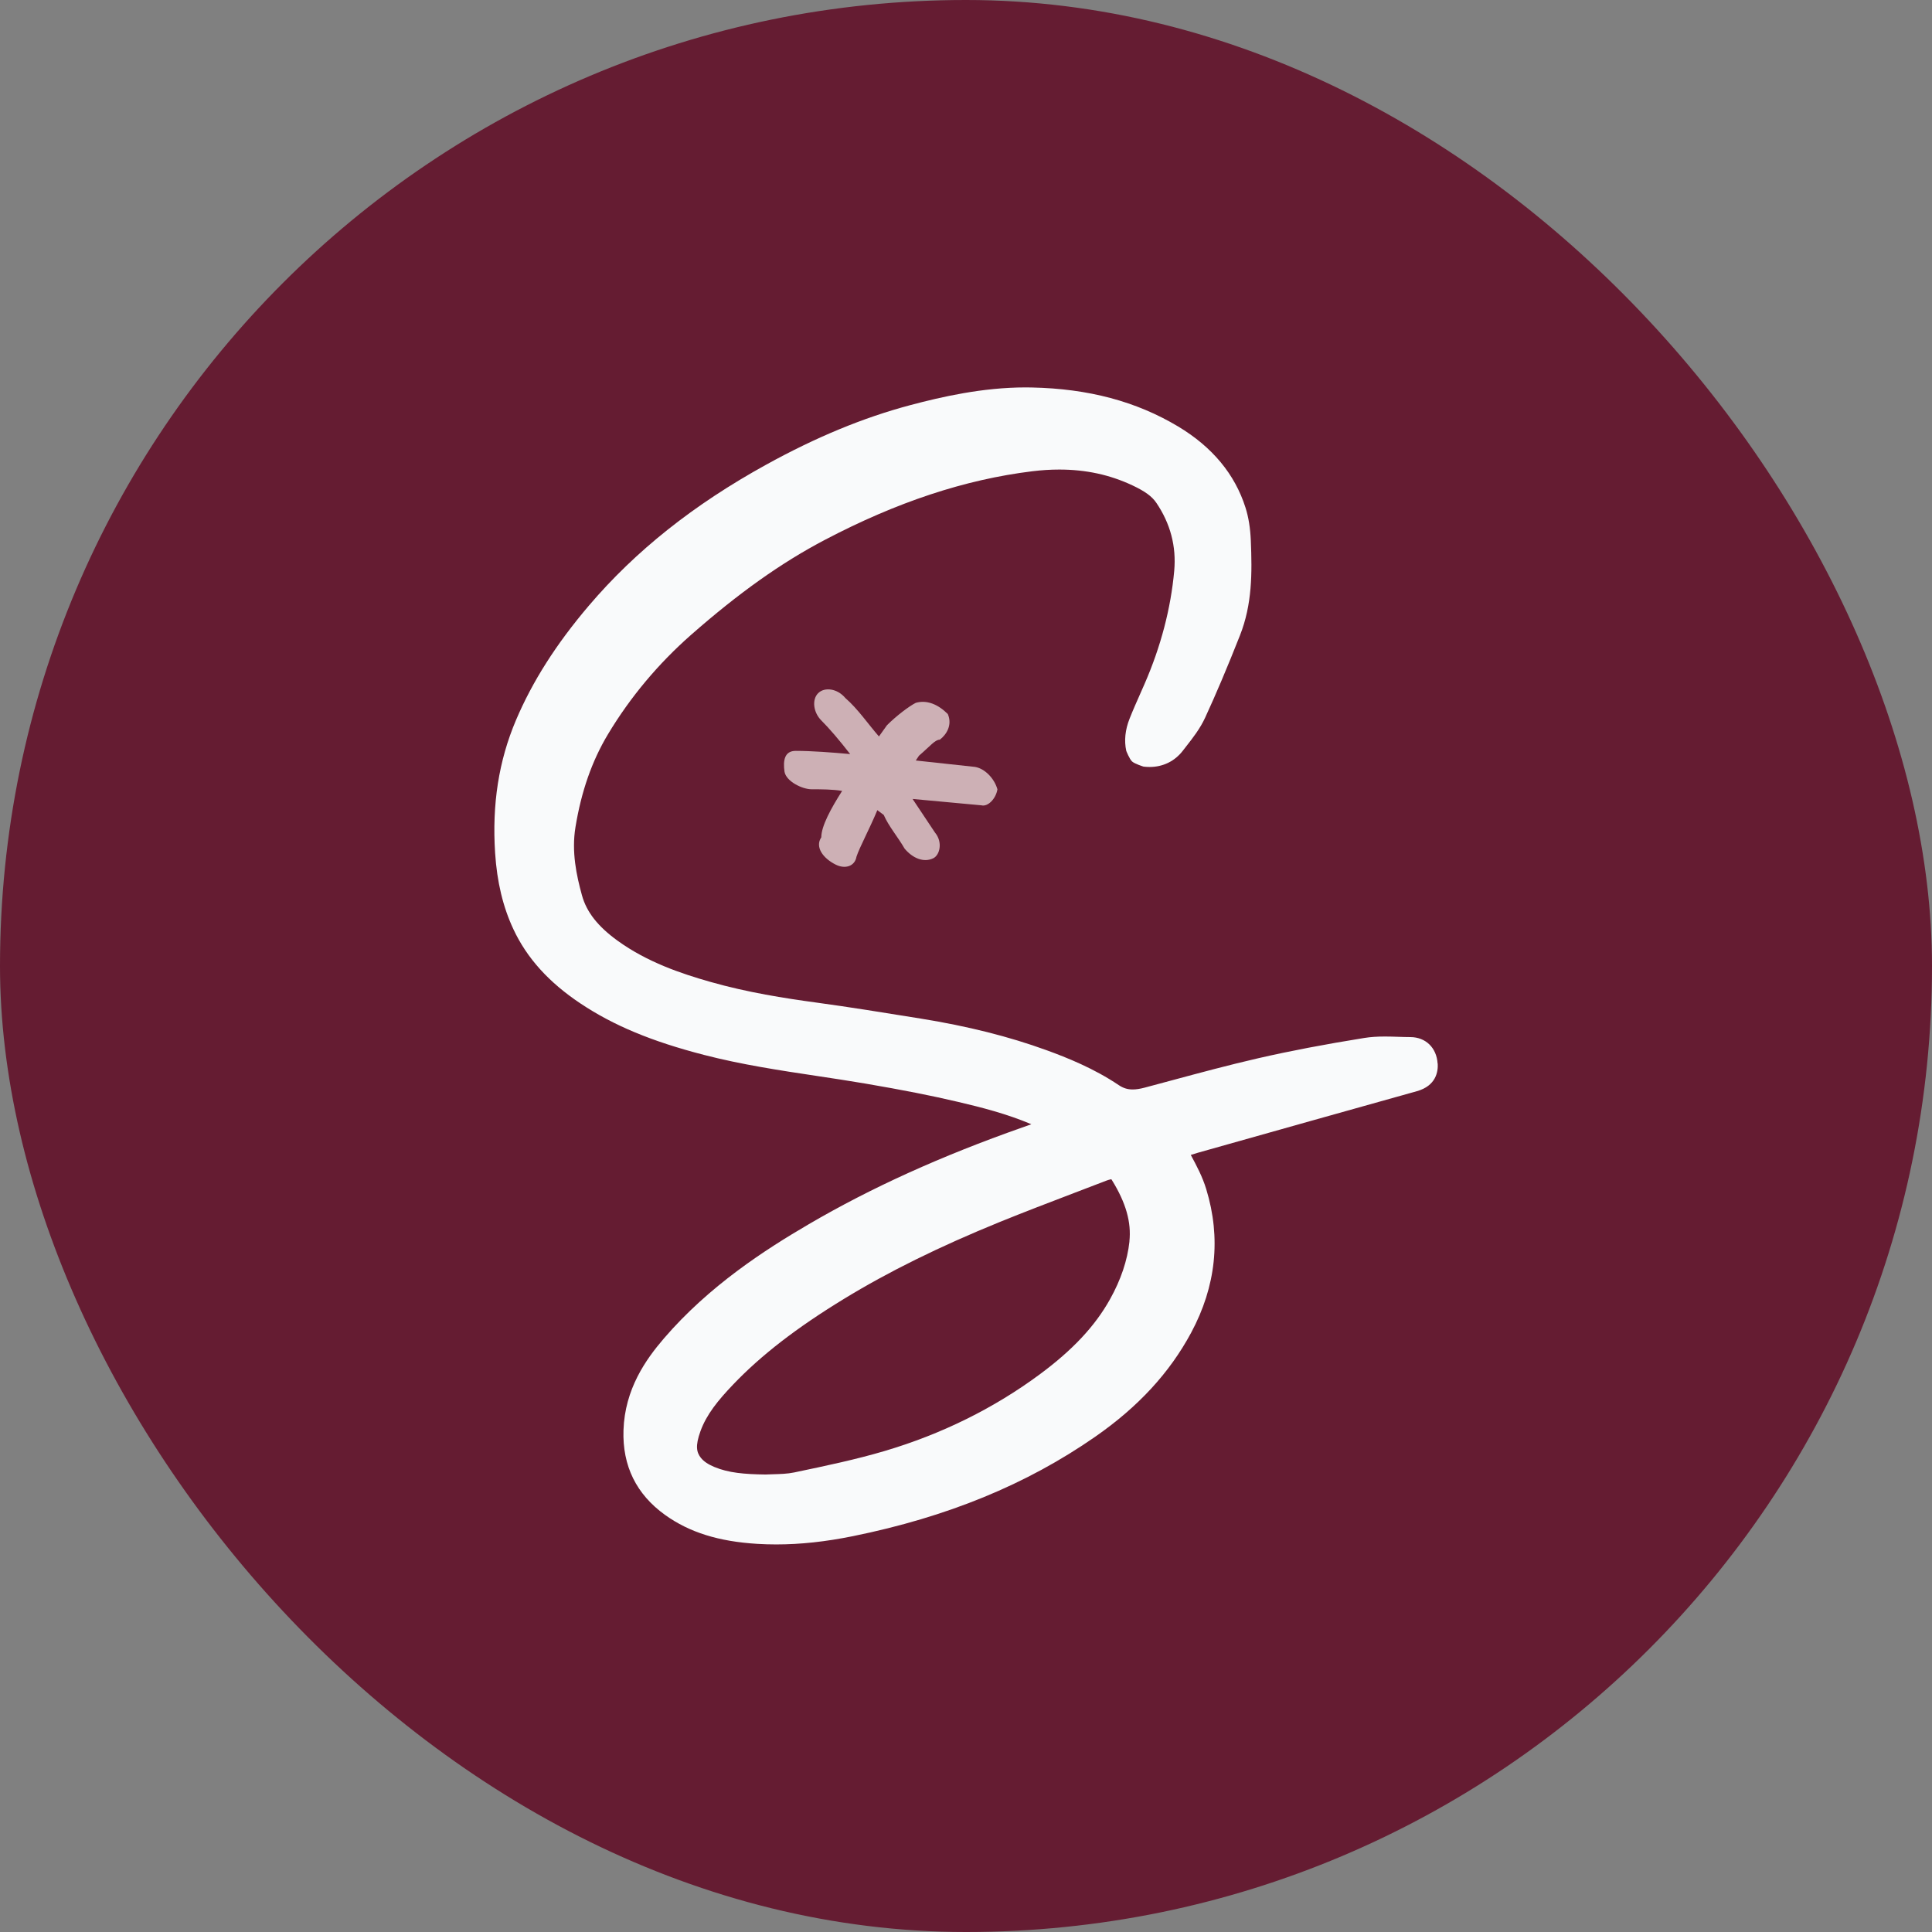
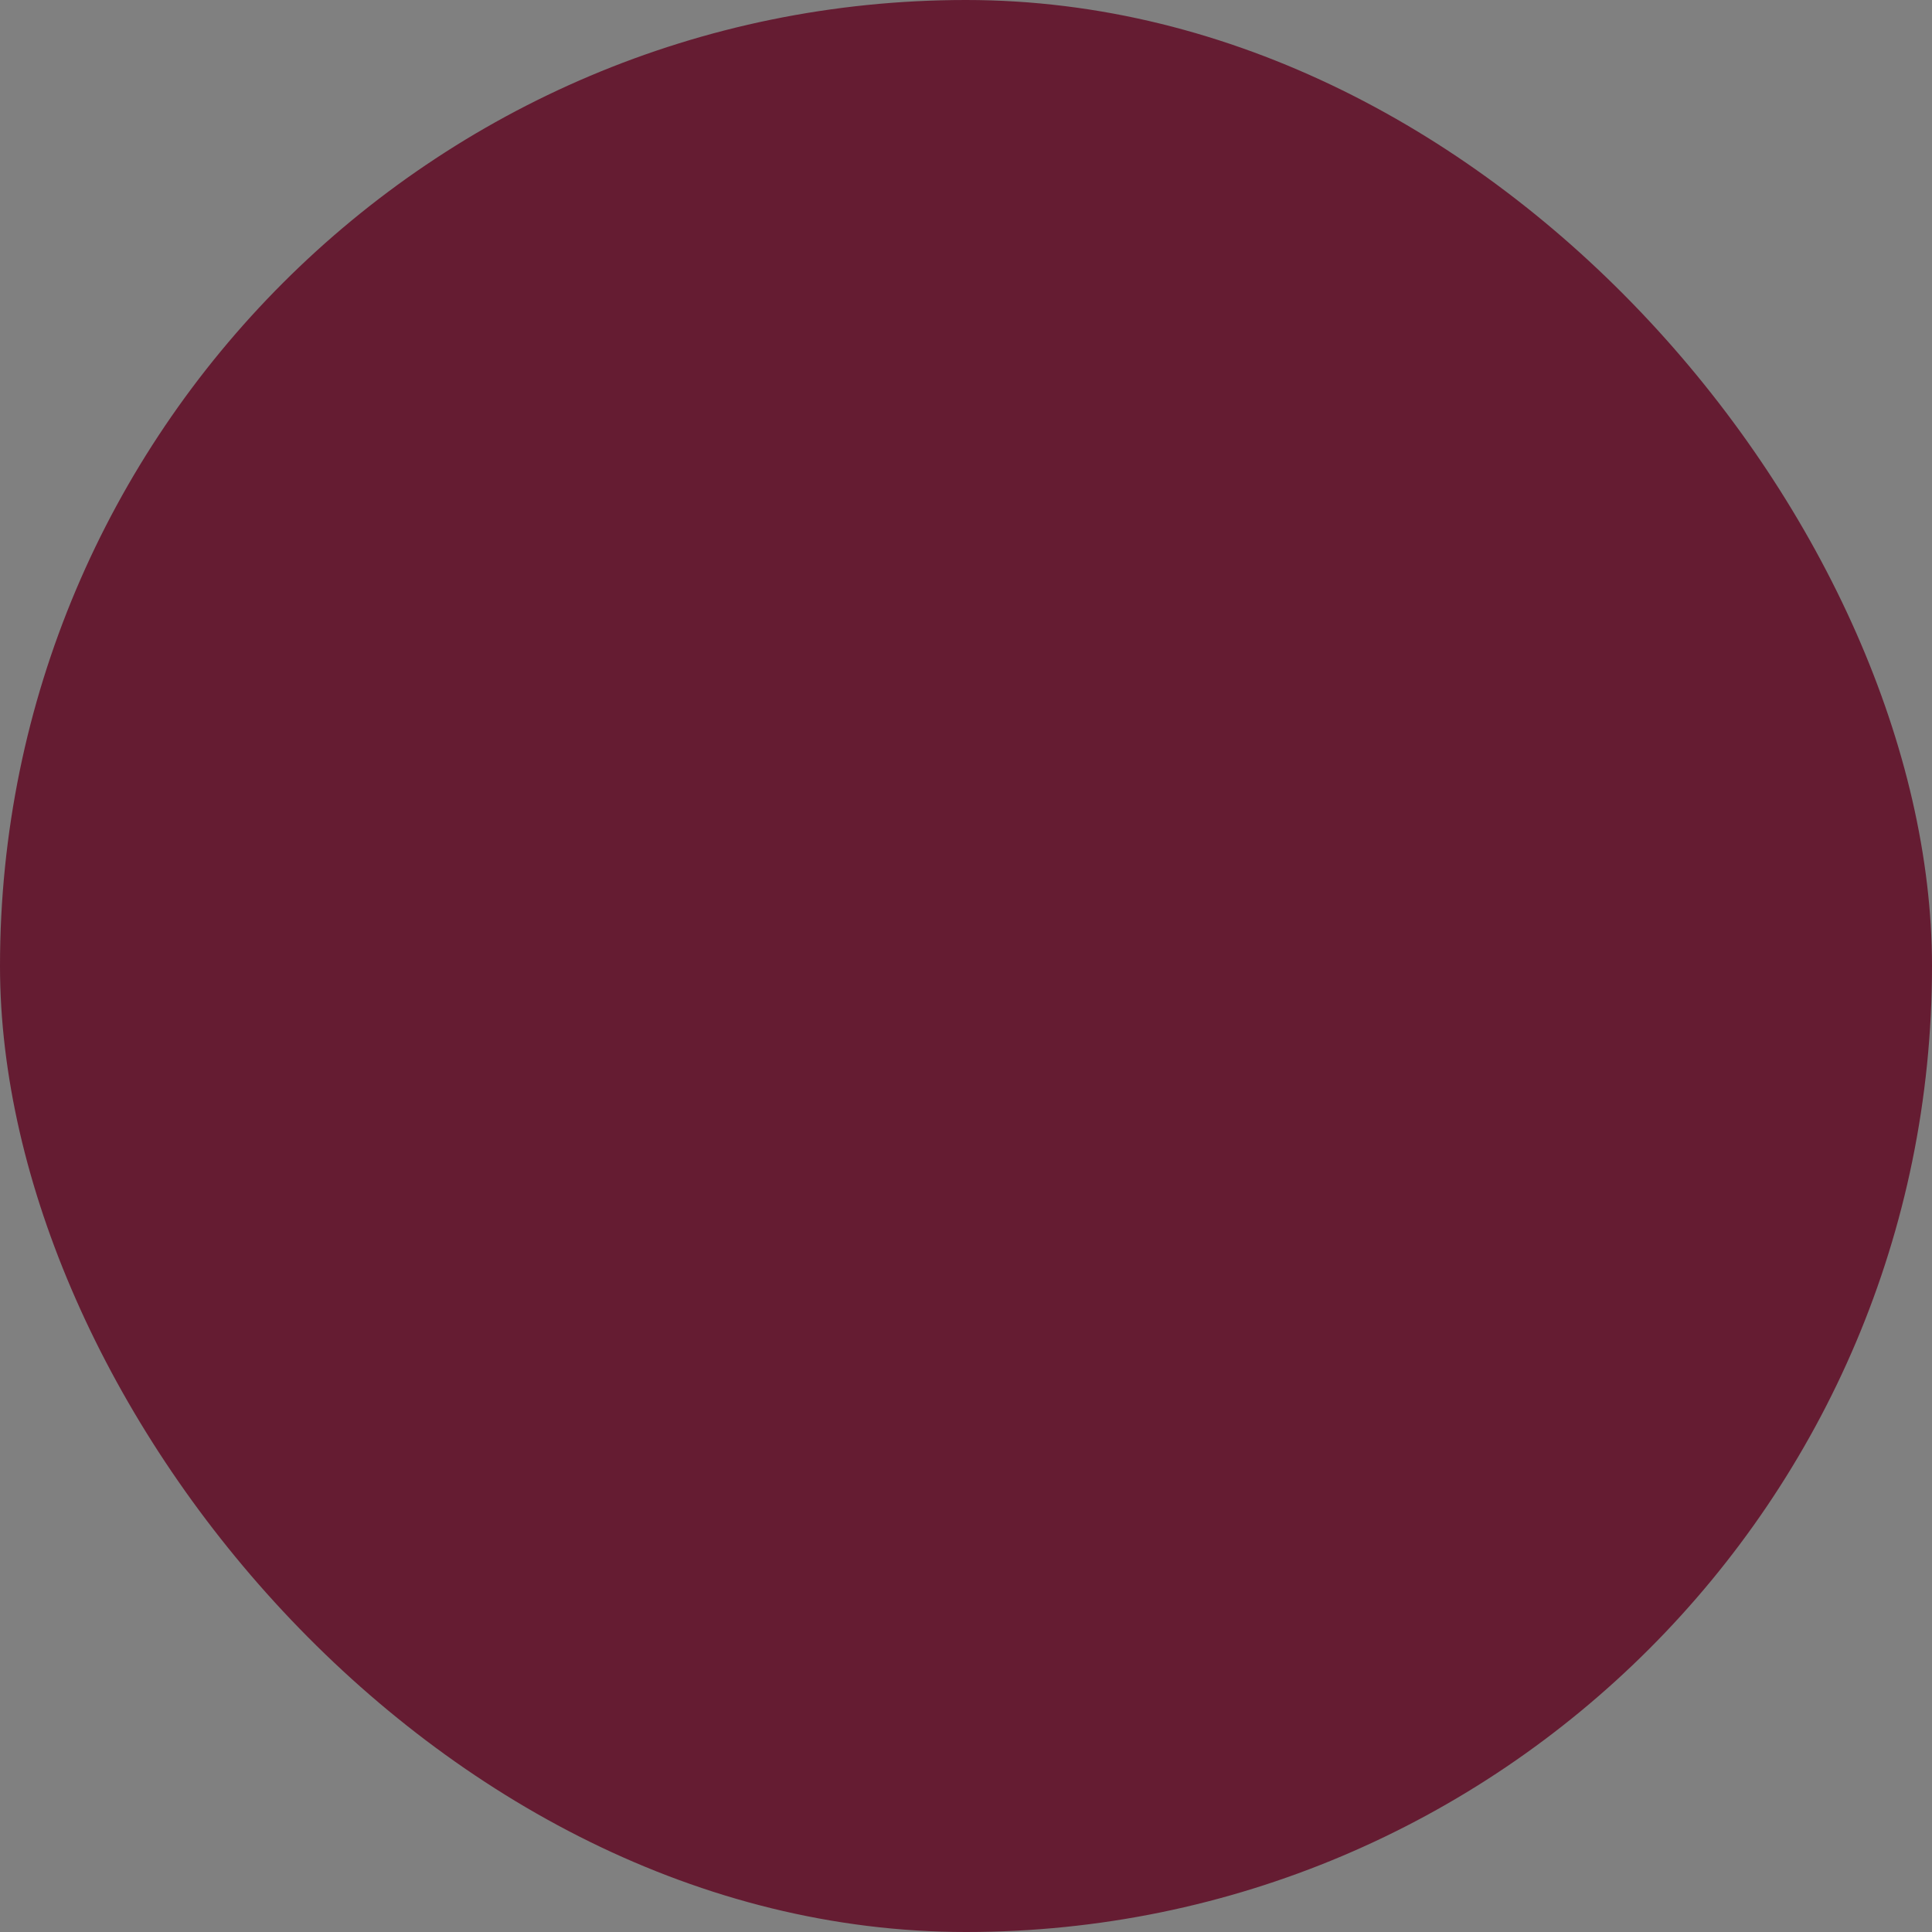
<svg xmlns="http://www.w3.org/2000/svg" id="Capa_2" data-name="Capa 2" viewBox="0 0 512 512">
  <rect x="0" y="0" width="512" height="512" fill="#808080" stroke="none" />
  <defs>
    <style>      .cls-1 {        fill: #651c32;      }      .cls-2 {        fill: #cdb0b5;      }      .cls-3 {        fill: #f9fafb;      }    </style>
  </defs>
  <g id="Capa_1-2" data-name="Capa 1">
    <g>
      <g>
        <rect class="cls-1" x="0" y="0" width="512" height="512" rx="256" ry="256" />
-         <path class="cls-3" d="M380.98,281.87c-.25-4.2-3.16-7.02-7.22-7.03-1.01,0-2.05-.04-3.14-.07-1.16-.04-2.37-.08-3.59-.08-2.1,0-3.84.12-5.47.38-10.45,1.68-19.63,3.43-28.05,5.36-7.81,1.79-15.64,3.9-23.21,5.94-2.31.62-4.62,1.25-6.93,1.86-1.24.33-2.29.49-3.21.49-1.36,0-2.5-.36-3.68-1.15-6.56-4.42-13.7-7.28-19.18-9.27-9.94-3.61-20.79-6.34-33.17-8.34l-1.43-.23c-8.6-1.39-17.5-2.83-26.31-4.03-8.39-1.14-18.3-2.68-28.18-5.5-7.73-2.2-16.69-5.22-24.53-10.89-5.23-3.78-8.23-7.6-9.45-12.02-1.46-5.28-2.8-11.55-1.73-18.07,1.55-9.5,4.37-17.55,8.61-24.62,5.9-9.84,13.34-18.72,22.09-26.41,12.62-11.08,23.86-19.06,35.38-25.11,19.12-10.04,37.11-15.99,55-18.19,2.44-.3,4.84-.45,7.14-.45,7.04,0,13.38,1.37,19.38,4.19,3.34,1.57,5.18,2.91,6.35,4.64,3.72,5.49,5.31,11.54,4.73,17.99-.9,10-3.55,20.1-7.87,30.01-.37.84-.74,1.68-1.11,2.52-.95,2.15-1.94,4.37-2.84,6.64-1.18,2.97-1.48,5.85-.89,8.56,0,0,.84,2.17,1.54,2.81s3.03,1.36,3.03,1.36c.54.07,1.09.1,1.62.1,3.54,0,6.67-1.53,8.81-4.32.3-.39.6-.77.9-1.16,1.71-2.18,3.65-4.66,4.99-7.56,2.9-6.28,5.83-13.2,9.23-21.8,3.28-8.29,3.24-16.62,2.89-25.13-.14-3.35-.6-6.22-1.42-8.79-2.81-8.85-8.82-16.07-17.85-21.48-11.09-6.64-23.77-10.02-38.77-10.33-.55-.01-1.09-.02-1.63-.02-11.44,0-22.34,2.51-30.56,4.69-12.45,3.31-24.94,8.47-38.18,15.77-19.27,10.62-34.65,22.85-47.02,37.38-8.64,10.15-14.96,20.08-19.32,30.36-4.56,10.75-6.36,22.26-5.52,35.19.5,7.68,2.08,14.28,4.84,20.18,3.58,7.67,9.41,14.12,17.81,19.71,8.75,5.83,18.82,10.02,32.65,13.6,9.98,2.58,20.17,4.12,30.03,5.6,4.2.63,8.55,1.29,12.78,2.01,10.01,1.71,17.61,3.21,24.65,4.87,6.04,1.42,12.91,3.16,19.35,5.91-.81.29-1.62.58-2.43.86-21.51,7.57-40,15.95-56.54,25.62-11.59,6.77-26.43,16.34-38.41,30.28-4.8,5.59-10.35,13.4-10.71,24.32-.31,9.44,3.4,16.99,11.03,22.46,6.43,4.61,14.2,7.04,24.44,7.66,1.64.1,3.32.15,5,.15,6.43,0,13.08-.72,20.33-2.19,25.01-5.08,46-13.69,64.17-26.32,11.43-7.94,19.75-16.97,25.46-27.59,6.61-12.31,7.96-25.11,4.01-38.04-1.01-3.32-2.57-6.25-4.1-9.08.65-.21,1.29-.41,1.92-.59,19.91-5.63,39.64-11.16,57.99-16.3,5.11-1.43,5.66-5.21,5.53-7.33ZM299.32,328.98c-.54,5.03-2.28,10.19-5.17,15.36-3.97,7.1-9.88,13.42-18.61,19.88-12.17,9-25.99,15.83-41.07,20.3-7.63,2.26-15.68,3.95-23.47,5.58l-.51.11c-1.8.38-3.82.43-5.6.48-.71.02-1.38.04-2.01.07-5.59-.07-9.82-.43-13.57-2-1.69-.71-2.82-1.48-3.57-2.42-1.13-1.43-1.54-3.11-.11-7.06,1.6-4.42,4.63-8.15,8.68-12.39,7.44-7.78,16.75-14.98,29.31-22.65,11.78-7.2,25.26-13.85,41.2-20.35,6.59-2.68,13.37-5.27,19.94-7.78,2.82-1.07,5.63-2.15,8.44-3.23.34-.13.69-.24,1.06-.32.1-.02.18-.04.25-.05.05.06.1.14.17.25,3.7,5.98,5.17,11.14,4.62,16.25Z" />
      </g>
-       <path class="cls-2" d="M217.65,221.91c0-2.97,2.55-7.64,5.52-12.31-2.55-.43-5.52-.43-8.06-.43s-6.79-2.12-7.21-4.67c-.42-2.97,0-5.51,2.97-5.51,4.24,0,9.76.42,14.43.85-2.97-3.82-5.52-6.79-7.64-8.91-2.12-2.12-2.55-5.52-.85-7.22s5.09-1.27,7.21,1.27c3.4,2.97,5.94,6.79,8.91,10.19l2.12-2.97c2.55-2.55,5.94-5.09,7.64-5.94,2.97-.85,5.94.42,8.49,2.97,1.27,2.97-.42,5.51-2.12,6.79-1.27,0-2.55,1.7-5.52,4.25l-.85,1.27,15.7,1.7c2.55.43,5.09,2.97,5.94,5.94-.43,2.55-2.55,4.67-4.24,4.24l-18.25-1.69,5.94,8.91c2.12,2.54,1.27,5.94-.42,6.79-2.55,1.27-5.52,0-7.64-2.55-1.7-2.97-4.24-5.94-5.52-8.91l-1.7-1.27c-2.12,5.09-4.67,9.76-5.52,12.31-.42,2.54-2.97,3.4-5.52,2.12-3.39-1.7-5.52-4.67-3.82-7.22Z" />
    </g>
  </g>
</svg>